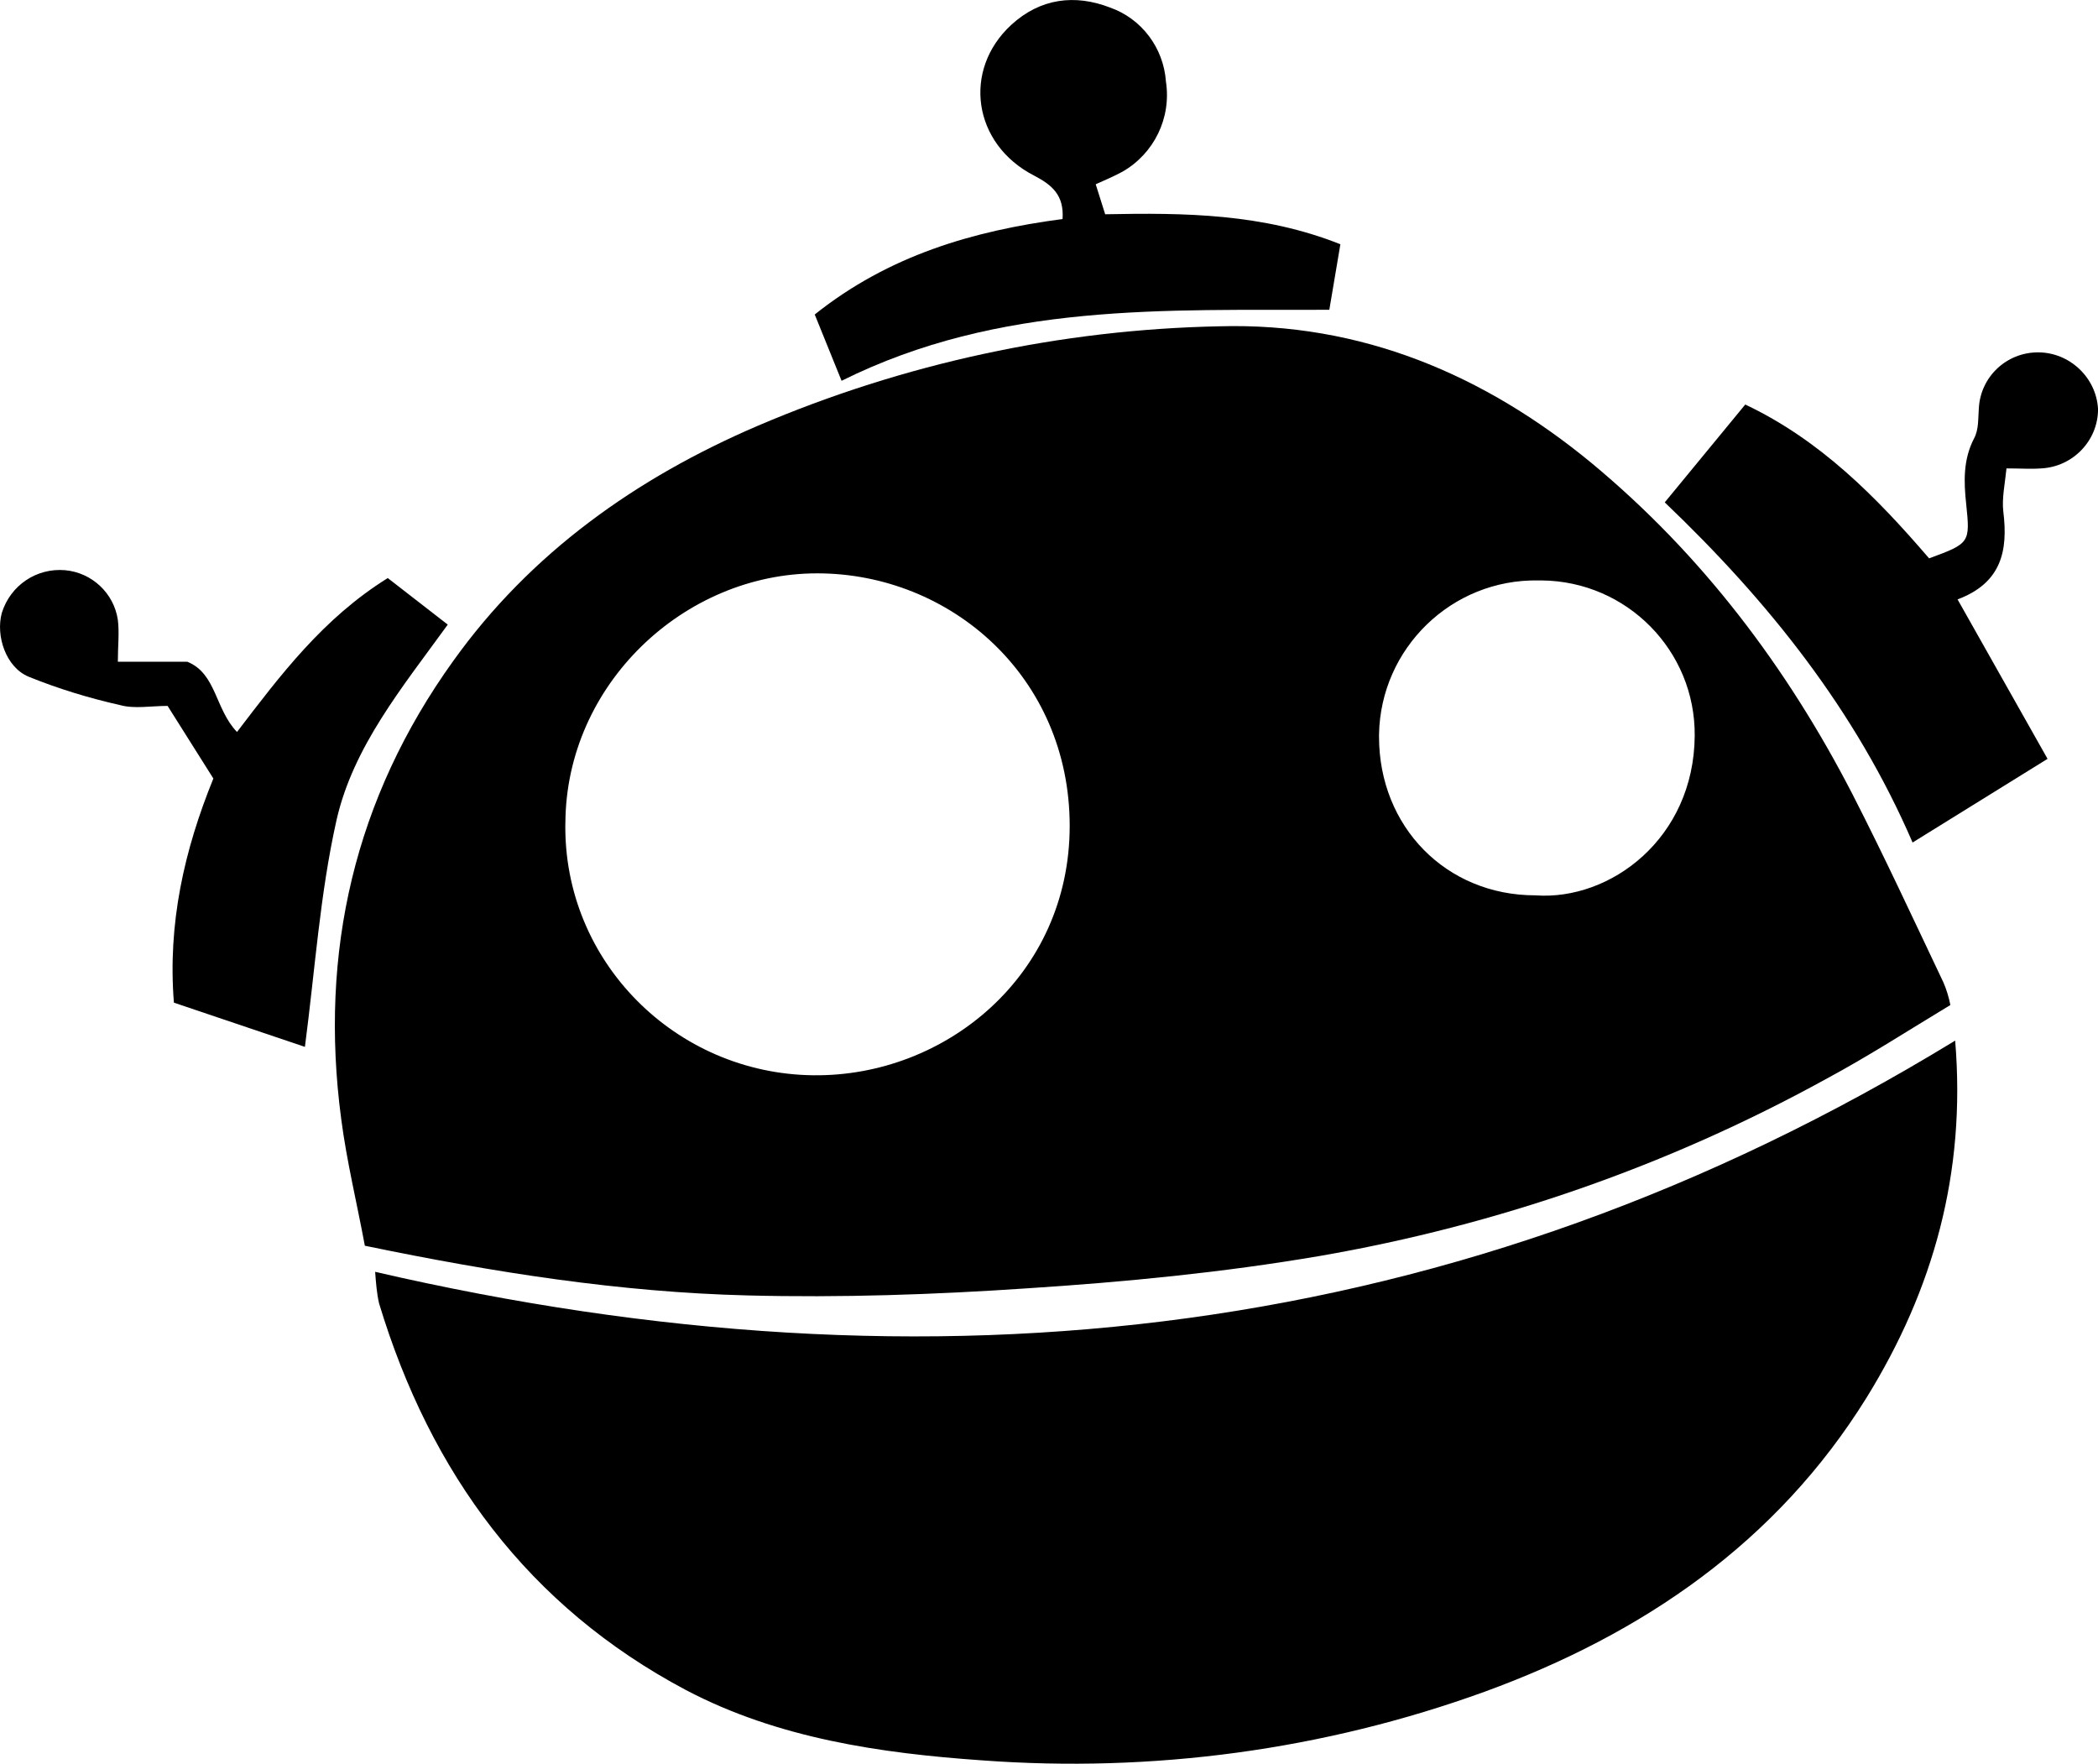
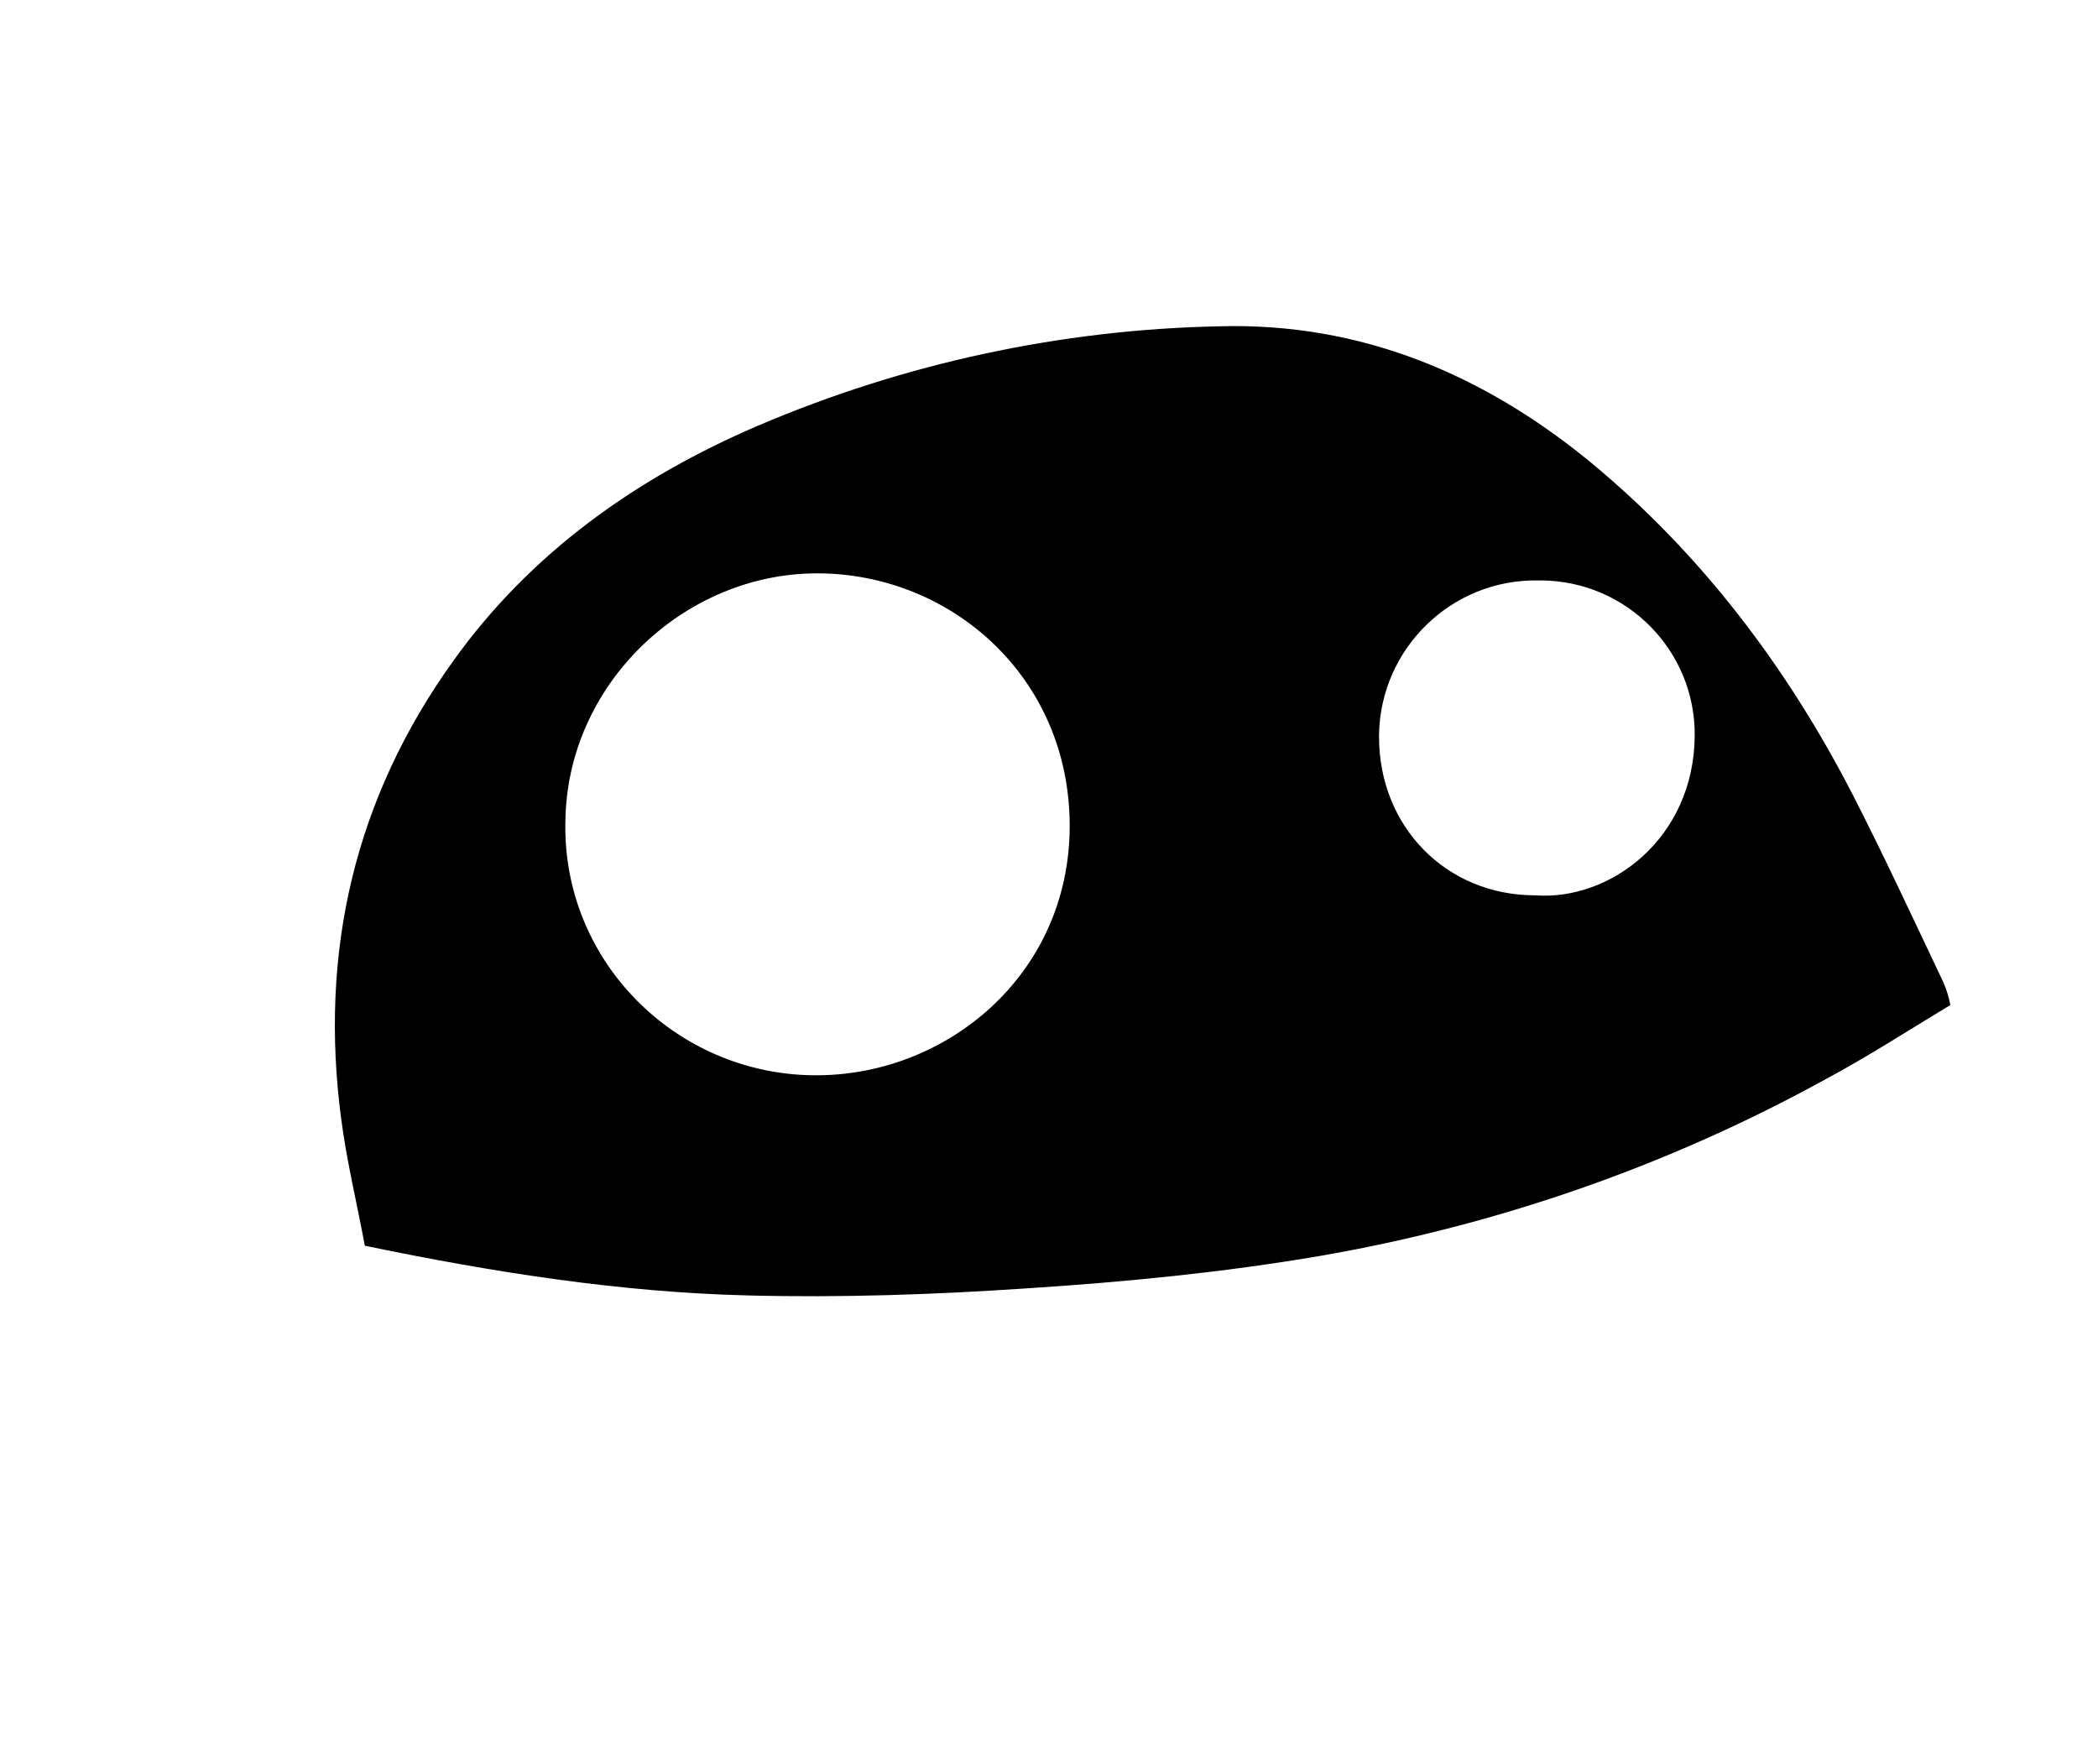
<svg xmlns="http://www.w3.org/2000/svg" id="Layer_1" viewBox="0 0 512 430.42">
  <g id="Cwb6Ph.tif">
    <path d="M89.04,304.02c-1.93-10.4-4.43-20.61-5.78-31.01-5.39-40.64,3.27-78.2,27.35-111.71,18.88-26.39,44.68-44.68,74.34-57.4,35.63-15.22,73.96-23.5,112.67-24.27,34.48-.96,64.52,11.75,90.72,33.32,26.96,22.34,47.77,49.88,63.75,80.89,7.7,15.02,14.83,30.43,22.15,45.84.77,1.73,1.35,3.66,1.73,5.59-10.21,6.16-20.03,12.52-30.43,18.1-38.52,21.19-80.12,35.63-123.46,43.14-23.69,4.04-47.57,6.36-71.46,7.9-22.73,1.54-45.45,2.31-68.18,1.73-31.01-.77-61.83-5.59-93.41-12.13h0ZM137.97,200.78c-.58,33.9,26.96,61.25,60.48,61.63,32.36.39,62.6-24.46,62.6-60.86s-29.08-61.63-61.63-61.63-61.25,27.16-61.44,60.86h0ZM374.67,218.5c18.3,1.35,38.71-13.87,38.91-38.91.19-20.8-16.56-37.75-37.36-37.94h-.77c-21.19-.39-38.52,16.56-38.91,37.56v.58c0,21.96,16.37,38.71,38.14,38.71h0Z" />
-     <path d="M477.14,253.94c2.7,32.36-5.39,60.86-21.57,87.06-21.96,35.44-54.7,57.78-93.22,71.84-39.29,14.25-81.09,19.84-122.69,16.76-24.85-1.73-49.88-5.39-72.23-17.14-38.52-20.42-62.4-52.97-74.92-94.38-.58-2.5-.77-5.2-.96-7.7,135.78,31.39,264.64,17.53,385.59-56.43h0Z" />
-     <path d="M470.78,136.26c10.02-3.66,10.02-3.85,9.05-13.29-.58-5.39-.77-10.79,1.93-15.99,1.16-2.12.96-4.82,1.16-7.32.39-7.7,6.74-13.67,14.45-13.67s14.25,6.16,14.64,13.87c0,7.7-6.16,14.06-13.87,14.45-2.5.19-5.01,0-8.47,0-.39,3.85-1.16,7.32-.77,10.59,1.16,9.44-.39,17.33-11.17,21.38l21.96,38.91-32.94,20.42c-13.87-32.16-35.05-58.74-60.48-83.01l19.65-23.88c18.3,8.67,31.97,22.53,44.88,37.56ZM74.41,255.48l-31.97-10.79c-1.54-19.26,2.5-37.17,9.63-54.7l-11.17-17.72c-4.04,0-8.09.77-11.56-.19-7.7-1.73-15.22-4.04-22.34-6.93-5.59-2.31-8.09-10.02-6.55-15.6,2.12-6.74,8.47-10.98,15.41-10.4,6.55.58,11.94,5.59,12.9,12.13.39,3.08,0,6.36,0,10.21h16.95c7.13,2.89,6.74,11.56,12.13,17.14,10.59-13.87,20.99-27.73,36.79-37.56l14.64,11.36c-11.17,15.41-23.11,29.85-27.16,47.77-4.04,18.1-5.2,36.21-7.7,55.28h0Z" />
-     <path d="M205.38,92.93l-6.55-16.18c18.1-14.45,38.71-20.42,60.48-23.3.39-5.78-2.5-8.28-6.93-10.59-15.02-7.7-17.53-25.81-5.59-36.79,7.13-6.55,15.6-7.51,24.08-4.24,7.7,2.7,13.1,9.82,13.67,18.1,1.35,8.86-2.89,17.53-10.59,21.96-2.12,1.16-4.43,2.12-6.55,3.08l2.31,7.32c19.45-.39,38.52-.19,57.4,7.32l-2.7,15.99c-39.87.19-80.32-1.93-119.03,17.33h0Z" />
  </g>
</svg>